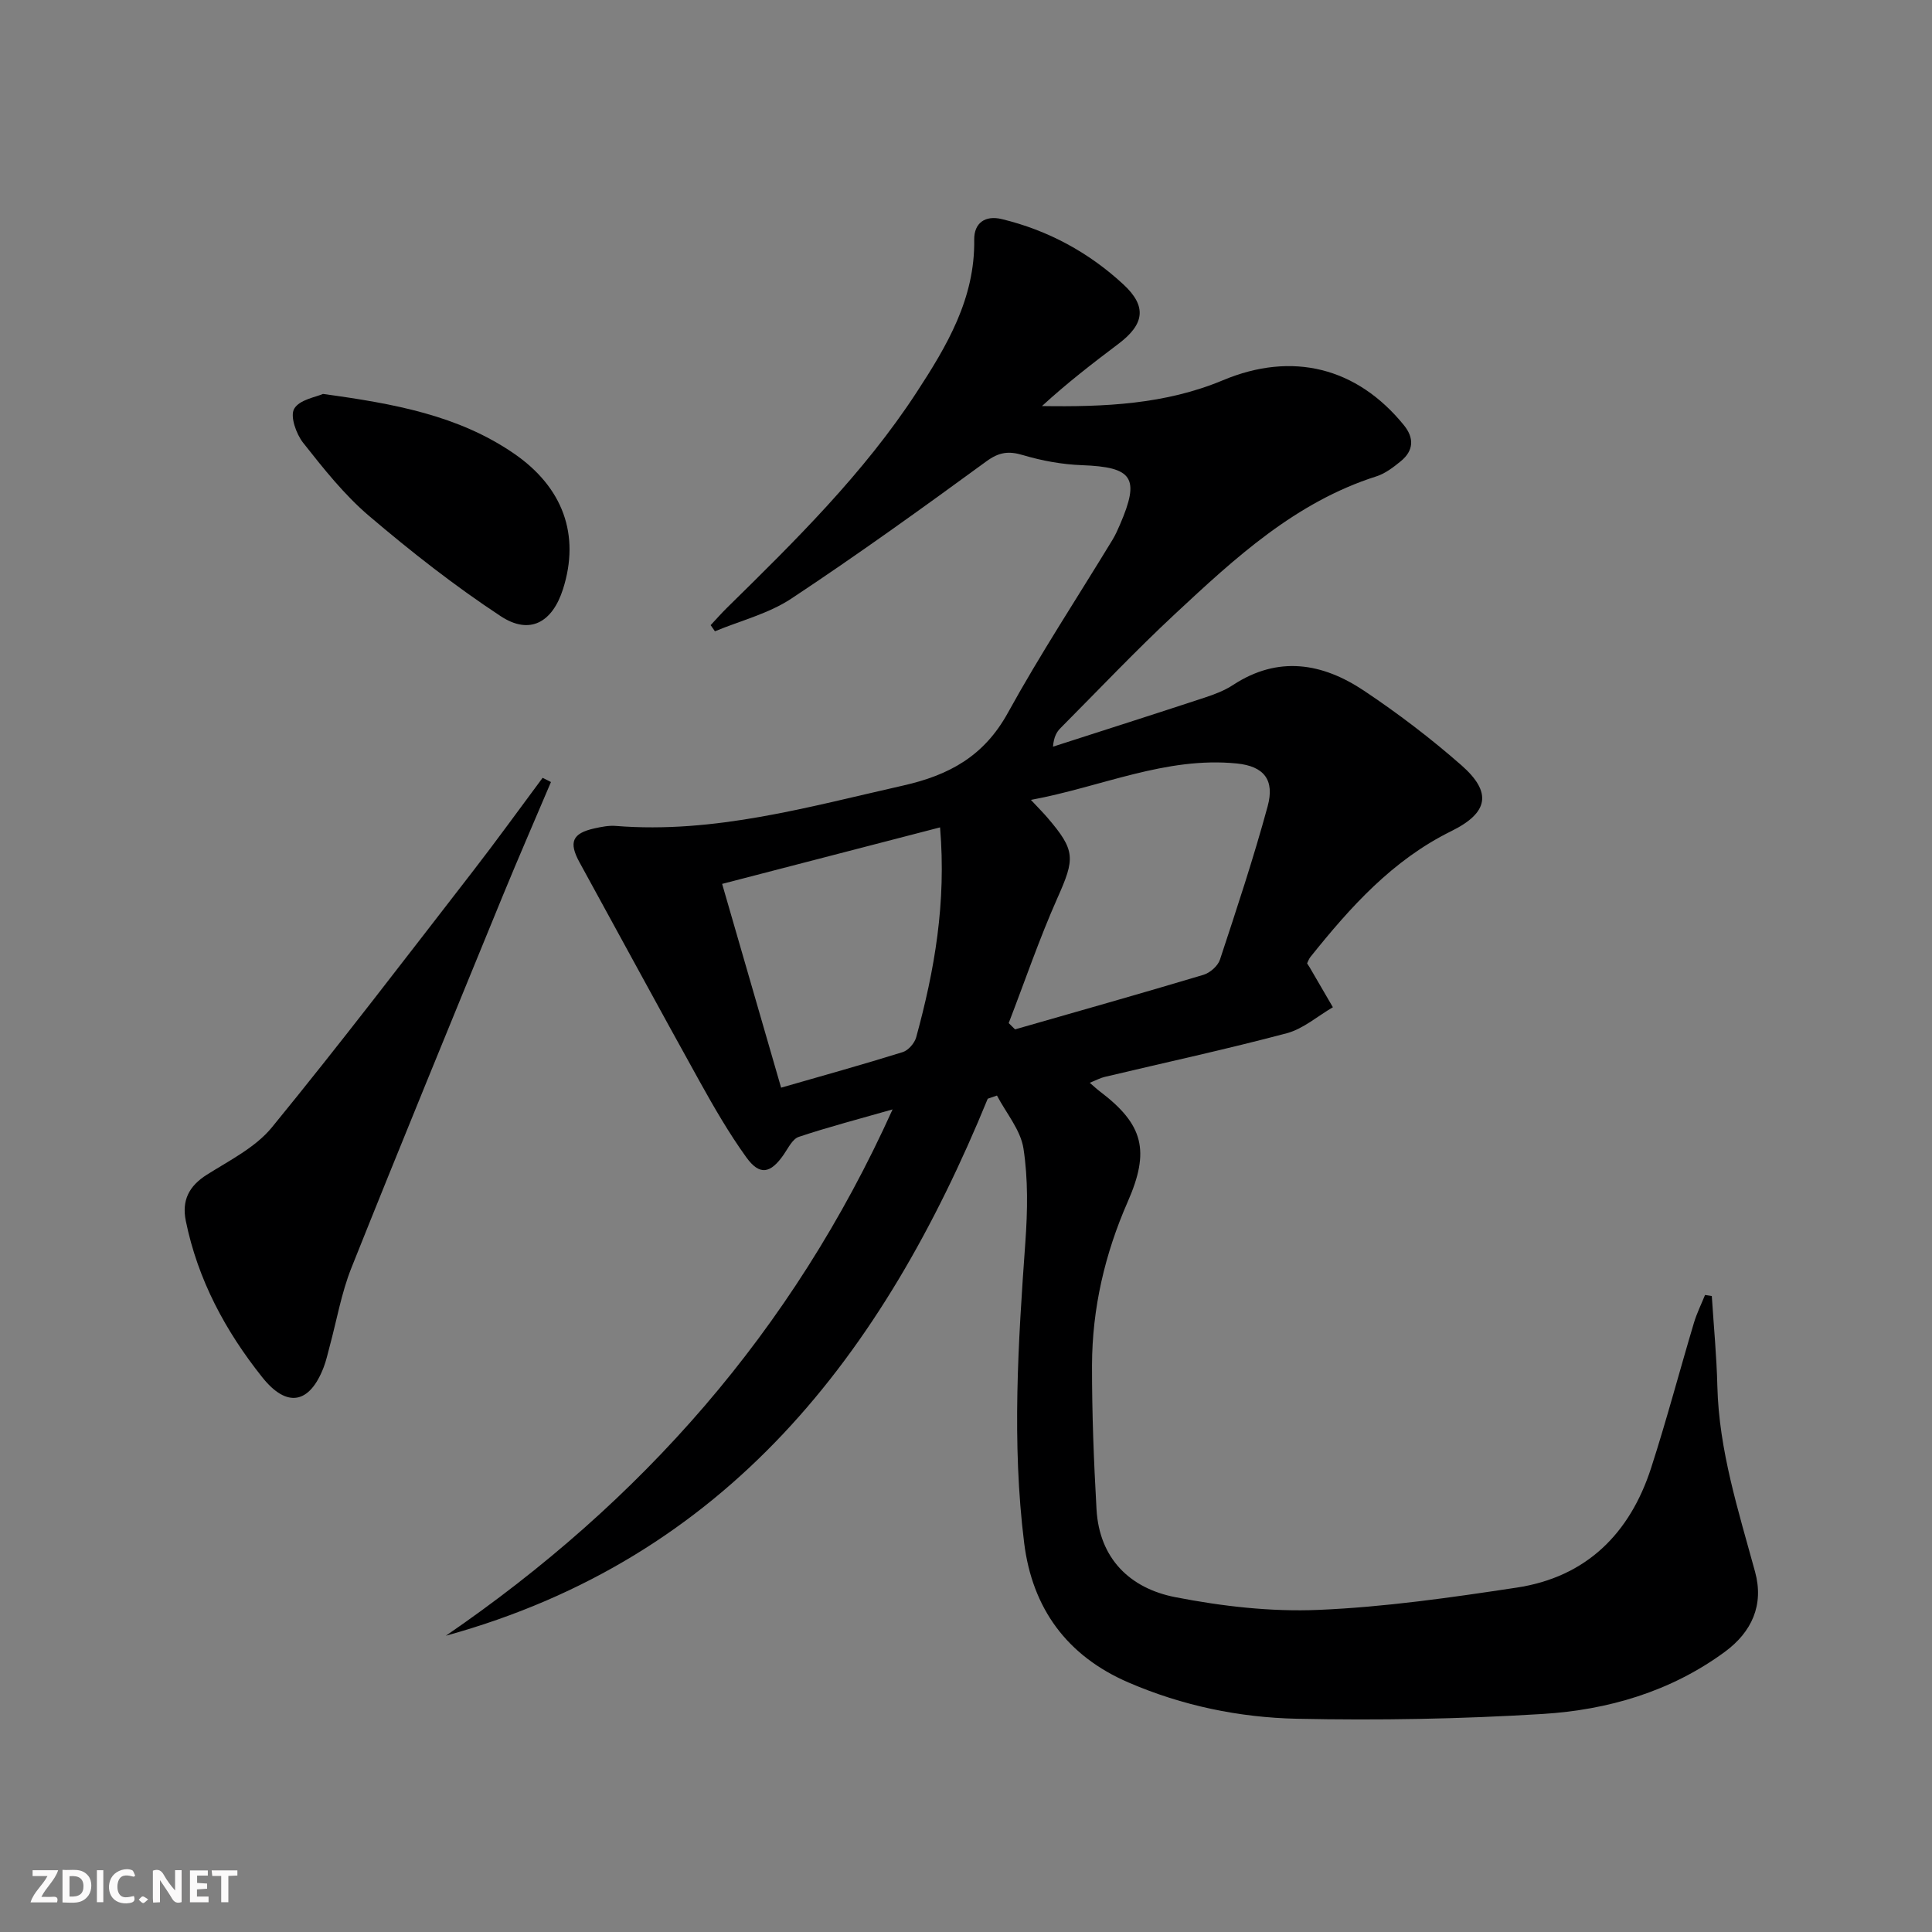
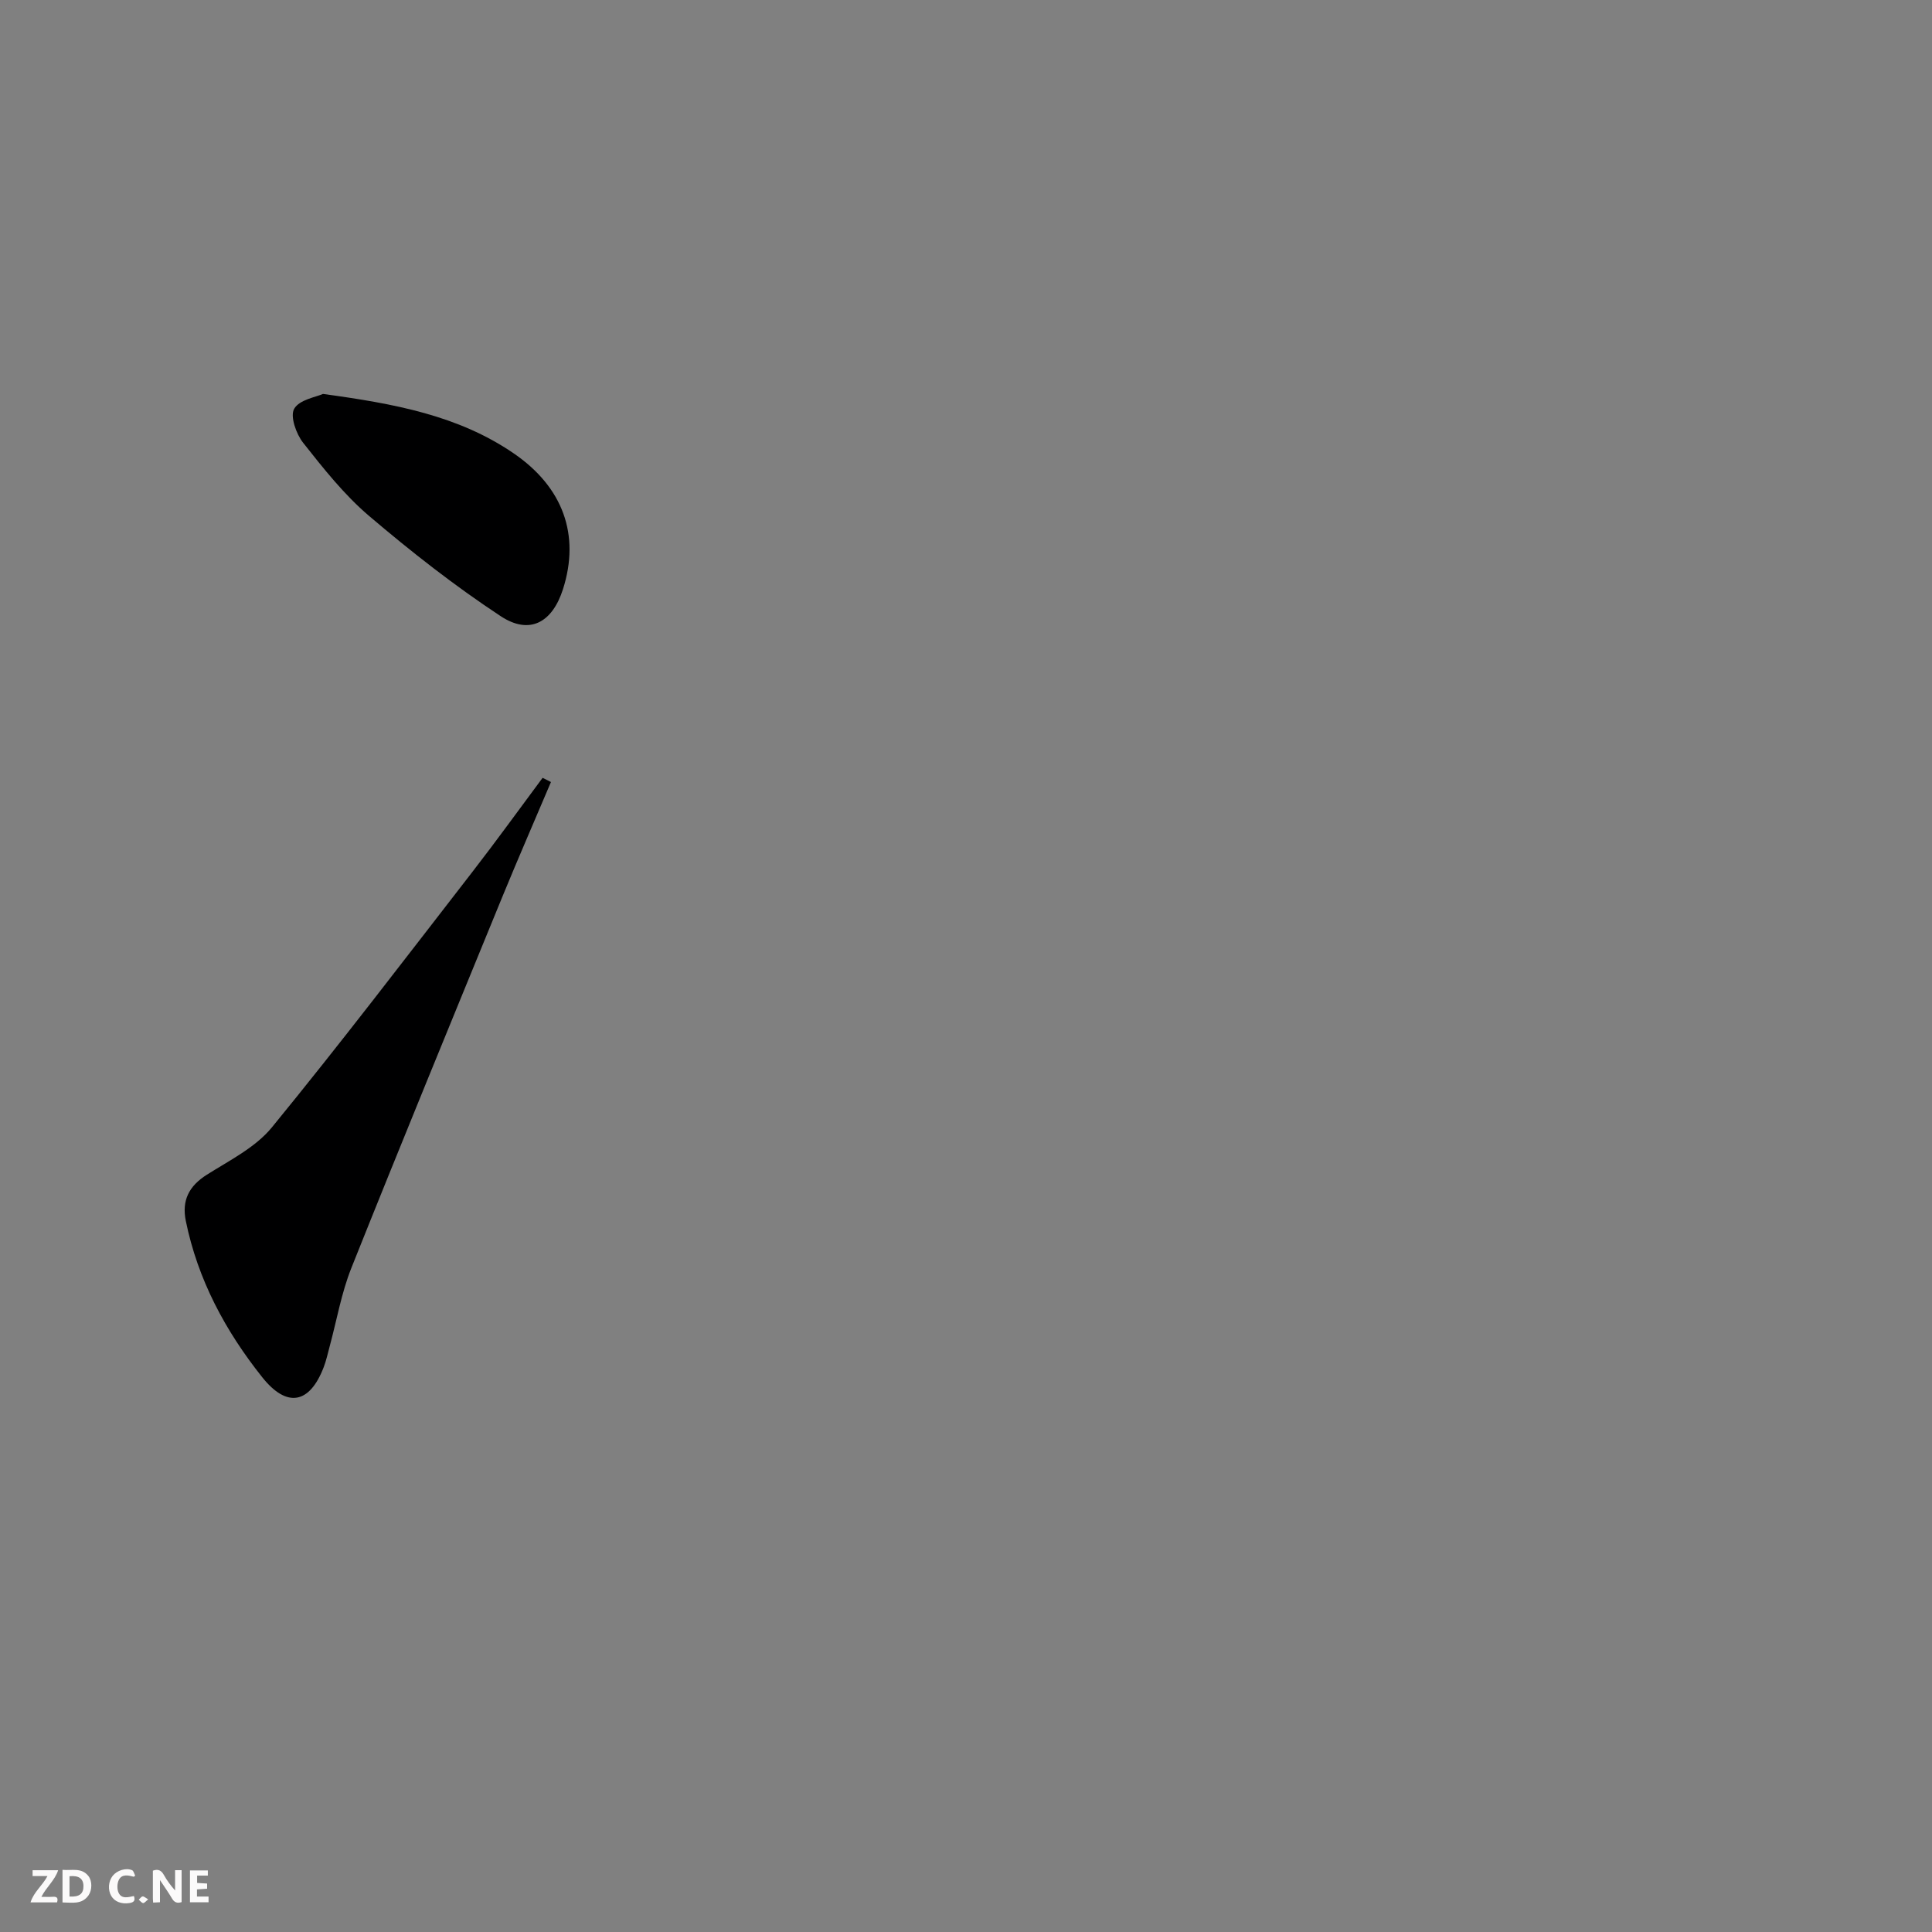
<svg xmlns="http://www.w3.org/2000/svg" enable-background="new 0 0 400 400" viewBox="0 0 400 400">
  <rect x="0" y="0" width="400" height="400" fill="#808080" stroke="none" />
  <g fill="#fbfafa">
    <path d="m37.59 393.81c-.92.31-1.52.05-2-.78-.7-1.2-1.52-2.34-2.47-3.78v4.59c-.55.03-.95.05-1.41.07-.03-.37-.06-.64-.06-.91 0-1.91 0-3.81 0-5.7 1.13-.41 1.77-.03 2.29.91.62 1.11 1.38 2.14 2.31 3.19v-4.2h1.35v6.61z" />
    <path d="m12.94 393.88v-6.75c1.9.19 3.93-.54 5.37 1.29.8 1.01.78 2.88.03 3.97-1.37 1.97-3.4 1.51-5.4 1.49m1.45-1.22c2.04.12 2.92-.58 2.89-2.21-.03-1.51-.98-2.19-2.89-2z" />
    <path d="m11.81 393.87h-5.49c.68-2.18 2.47-3.48 3.51-5.45h-3.08v-1.21h5.29c-.71 2.13-2.44 3.48-3.47 5.51.86 0 1.63.04 2.39-.01.79-.05 1.14.21.85 1.16" />
    <path d="m39.33 393.86v-6.61h3.7v1.07h-2.22v1.52c.68.04 1.34.09 2.07.13v1.07c-.72.05-1.38.09-2.1.14v1.48h2.4v1.19h-3.85z" />
    <path d="m27.71 388.56c-1.15-.3-2.46-.61-3.1.64-.37.73-.41 1.93-.06 2.67.63 1.35 1.99.93 3.17.68.35.94-.01 1.32-.93 1.46-1.62.25-3.05-.27-3.76-1.48-.73-1.25-.6-3.03.31-4.17.88-1.11 2.71-1.7 4-1.16.32.13.44.74.65 1.12-.1.08-.19.16-.28.24" />
-     <path d="m49.15 387.24v1.07c-.59.02-1.17.05-1.87.08v5.44h-1.48v-5.44h-1.85c-.05-.4-.08-.73-.13-1.15z" />
-     <path d="m20.06 387.21h1.33v6.62h-1.33z" />
    <path d="m30.68 393.25c-.49.38-.8.79-1.05.76-.32-.05-.6-.45-.9-.7.26-.24.51-.64.8-.67.29-.04.62.3 1.15.61" />
  </g>
-   <path d="m204.5 227.48c-21.67 52.92-53.95 95.12-112.19 111.18 40.39-27.68 71.72-62.96 92.49-108.97-7.21 2.06-13.39 3.67-19.43 5.69-1.3.44-2.18 2.32-3.1 3.65-2.74 3.97-4.99 4.42-7.76.57-3.58-4.97-6.67-10.32-9.65-15.69-8.37-15.07-16.57-30.24-24.87-45.36-2.28-4.16-1.53-6.02 3.08-7.04 1.45-.32 2.97-.63 4.43-.51 20.45 1.64 39.82-3.93 59.44-8.35 9.65-2.17 16.8-6.13 21.72-15.05 6.73-12.22 14.42-23.91 21.67-35.84.6-.99 1.08-2.06 1.54-3.13 4.2-9.72 2.66-11.93-7.86-12.32-4.1-.15-8.27-.91-12.2-2.08-3.01-.9-4.97-.63-7.61 1.3-13.29 9.71-26.65 19.33-40.37 28.41-4.7 3.11-10.51 4.56-15.81 6.76-.3-.42-.59-.84-.89-1.27 1.13-1.2 2.21-2.44 3.38-3.59 14.15-13.9 28.28-27.8 39.21-44.53 6.31-9.66 12.16-19.48 11.98-31.67-.05-3.5 2.29-5.11 5.71-4.28 9.56 2.31 18.01 6.89 25.18 13.53 4.93 4.56 4.34 8.25-1.03 12.3-5.39 4.06-10.73 8.19-15.83 12.88 12.91.2 25.52-.34 37.48-5.35 14.33-6 27.71-2.69 37.46 9.32 2.15 2.65 2.02 5.26-.64 7.44-1.53 1.25-3.21 2.55-5.05 3.14-16.75 5.33-29.25 16.89-41.67 28.46-8.16 7.6-15.84 15.72-23.71 23.63-.8.8-1.41 1.78-1.59 3.88 10.46-3.37 20.94-6.71 31.38-10.15 2.04-.67 4.13-1.46 5.91-2.63 9.35-6.12 18.49-4.55 27.08 1.18 7.03 4.69 13.82 9.86 20.18 15.44 6.39 5.61 5.66 9.83-2.09 13.65-12.19 6-20.9 15.74-29.16 26.05-.31.38-.47.88-.69 1.32.19.3.38.57.55.86 1.6 2.74 3.19 5.49 4.79 8.23-3.17 1.84-6.13 4.47-9.55 5.38-12.48 3.32-25.12 6.05-37.69 9.04-.93.22-1.8.7-3.1 1.22.91.78 1.47 1.32 2.09 1.78 9.06 6.86 10.41 12.3 5.77 22.86-4.73 10.78-7.36 22.07-7.39 33.83-.02 9.93.37 19.88.93 29.8.57 10.27 6.96 16.41 16.33 18.23 9.7 1.89 19.78 3.05 29.62 2.63 13.72-.58 27.42-2.55 41.03-4.61 14.42-2.18 23.45-11.18 27.85-24.79 3.21-9.93 5.87-20.03 8.86-30.03.59-1.97 1.52-3.85 2.3-5.77.47.07.93.15 1.4.22.4 6.23 1 12.45 1.15 18.68.33 13.29 4.36 25.77 7.81 38.42 1.87 6.85-.67 12.46-6.28 16.58-11.21 8.23-24.18 12.01-37.72 12.85-16.92 1.04-33.92 1.35-50.87.99-11.95-.26-23.72-2.7-34.86-7.51-12.78-5.51-19.92-15.39-21.6-28.9-2.58-20.74-1.24-41.51.25-62.28.46-6.43.58-13.03-.39-19.36-.59-3.85-3.58-7.33-5.49-10.98-.65.24-1.28.45-1.91.66zm4.34-15.66c.44.43.88.87 1.32 1.3 13.02-3.74 26.05-7.41 39.02-11.3 1.35-.41 2.97-1.83 3.4-3.14 3.47-10.52 6.96-21.04 9.87-31.73 1.49-5.46-.73-8.31-6.38-8.88-14.73-1.47-28.02 4.84-42.63 7.54 1.59 1.7 2.52 2.63 3.38 3.63 5.91 6.88 5.76 8.5 2.08 16.75-3.75 8.44-6.73 17.21-10.06 25.83zm-14.21-40.52c-15.33 3.97-30.16 7.82-45.12 11.7 4.09 14.13 7.98 27.56 12.21 42.19 8.54-2.46 16.91-4.78 25.2-7.37 1.15-.36 2.44-1.86 2.77-3.07 3.78-13.81 6.26-27.78 4.94-43.45z" fill="#000001" />
  <path d="m114.07 161.91c-3.34 7.88-6.76 15.72-10.01 23.63-10.5 25.63-21.04 51.25-31.31 76.97-2.07 5.19-3.03 10.83-4.5 16.26-.39 1.44-.7 2.91-1.23 4.29-2.91 7.59-7.61 8.51-12.72 2.09-7.64-9.58-13.35-20.22-15.83-32.37-.86-4.24.63-7.21 4.36-9.57 4.7-2.97 10.06-5.64 13.46-9.8 14.2-17.36 27.8-35.2 41.54-52.93 4.95-6.39 9.68-12.95 14.51-19.44.58.3 1.16.58 1.73.87z" fill="#000001" />
  <path d="m66.87 81.56c14.79 2.02 28 4.45 39.45 12.28 10.3 7.04 13.8 16.94 10.25 28.11-2.21 6.94-6.9 9.58-12.91 5.62-9.53-6.27-18.57-13.37-27.27-20.77-5.13-4.37-9.43-9.81-13.63-15.13-1.45-1.84-2.74-5.51-1.85-7.04 1.08-1.89 4.52-2.42 5.96-3.07z" fill="#000001" />
</svg>